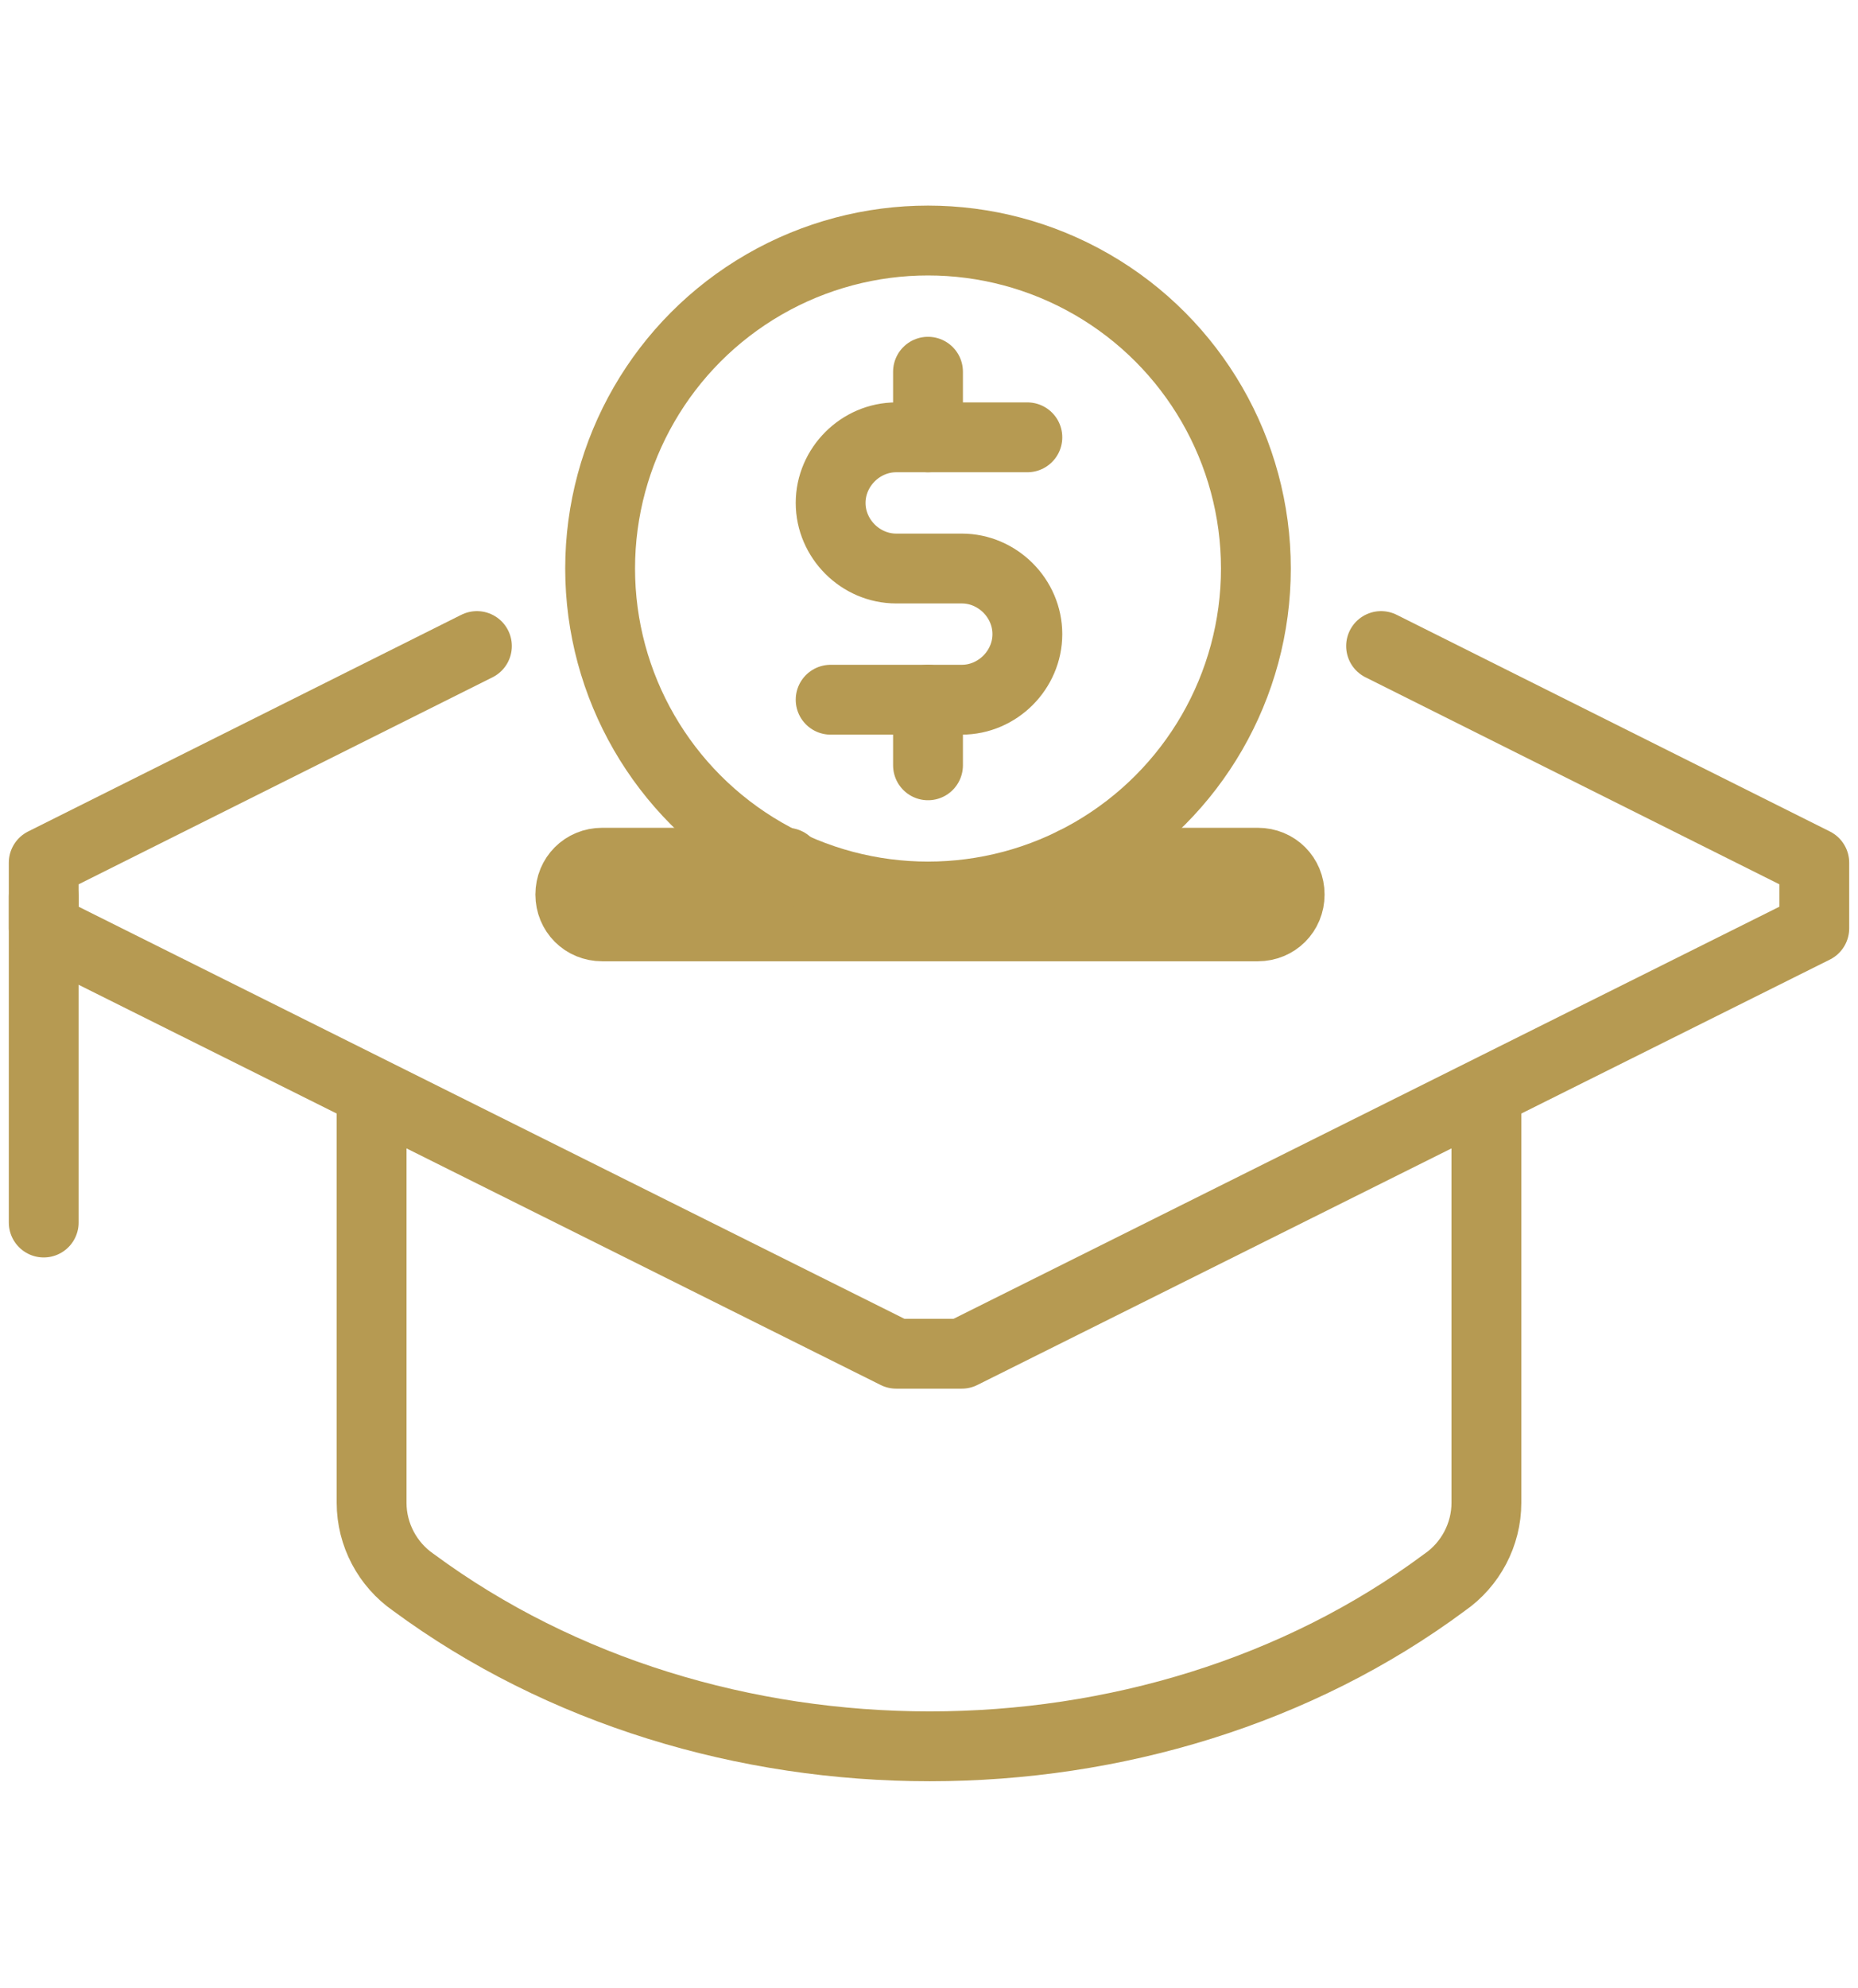
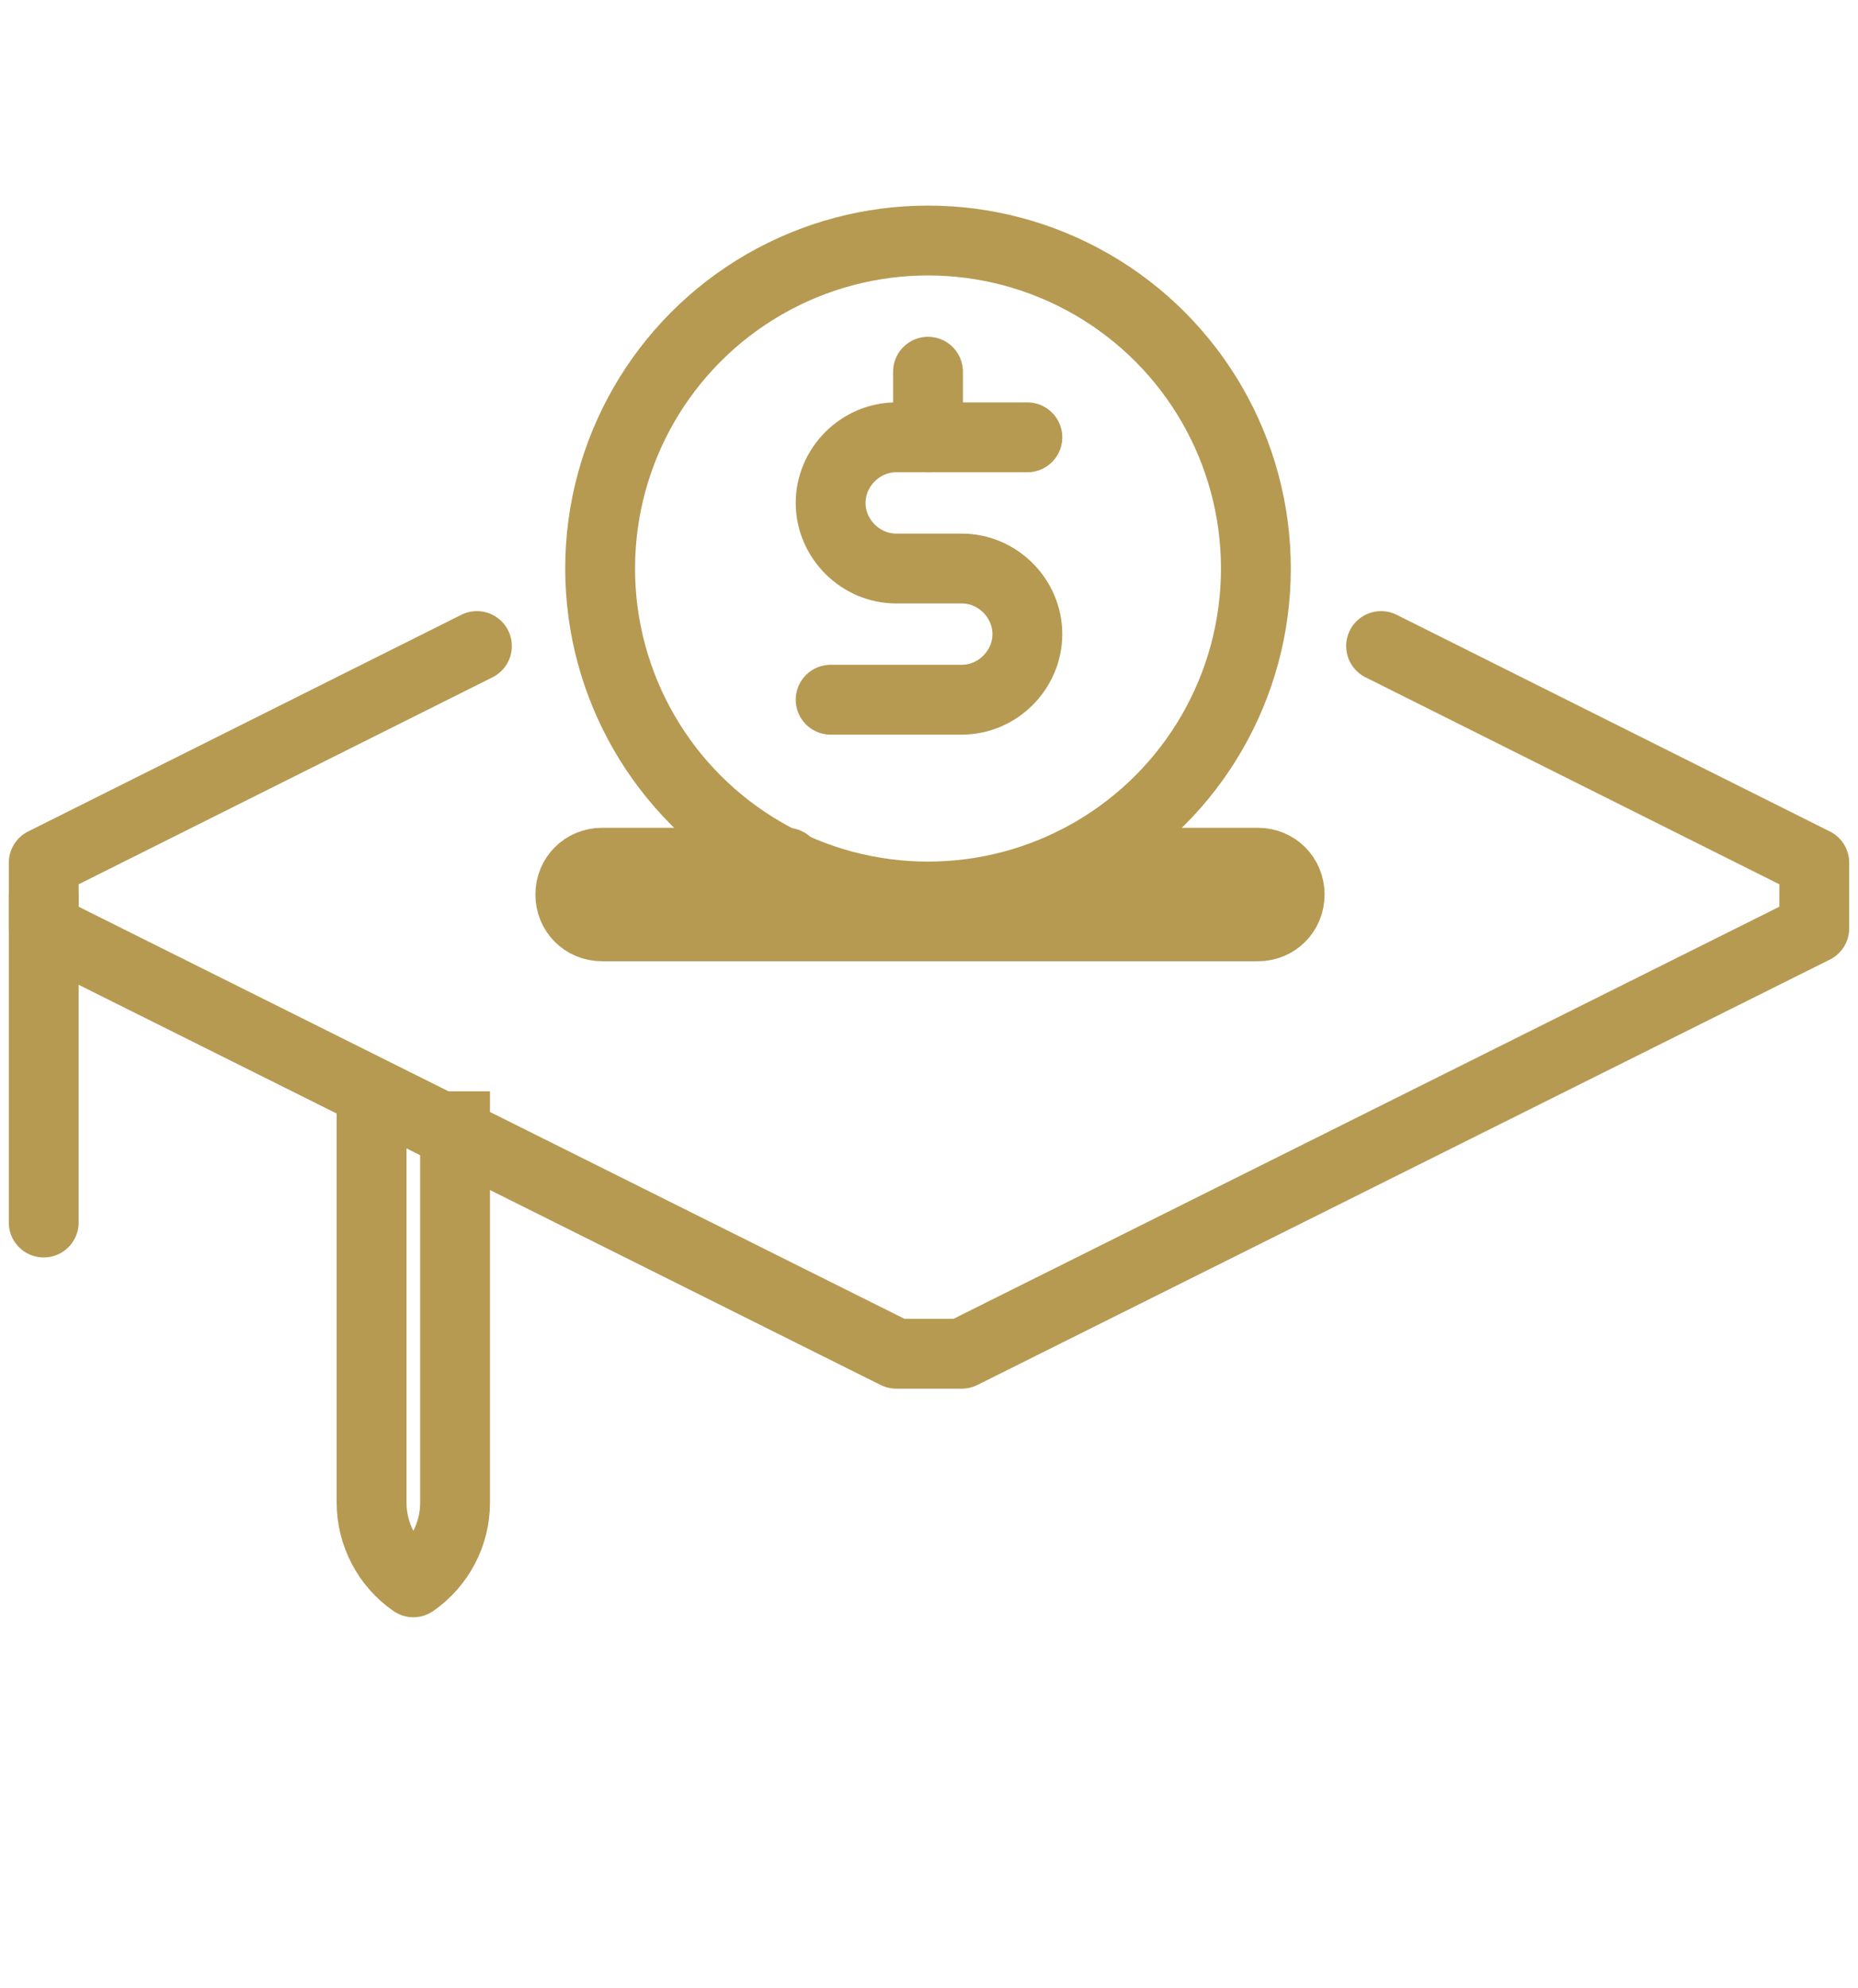
<svg xmlns="http://www.w3.org/2000/svg" version="1.1" id="Layer_1" x="0px" y="0px" viewBox="0 0 93.5 100" style="enable-background:new 0 0 93.5 100;" xml:space="preserve">
  <style type="text/css">
	.st0{fill:none;stroke:#B69A52;stroke-width:3.514;stroke-linecap:round;stroke-linejoin:round;}
	.st1{fill:none;stroke:#B69A52;stroke-width:3.514;stroke-linejoin:round;}
</style>
  <g>
    <path class="st0" d="M39.6,43.4h-9.3c-0.9,0-1.6,0.7-1.6,1.6c0,0.9,0.7,1.6,1.6,1.6h33c0.9,0,1.6-0.7,1.6-1.6   c0-0.9-0.7-1.6-1.6-1.6H54" />
    <line class="st0" x1="2.2" y1="45.1" x2="2.2" y2="61.5" />
    <circle class="st0" cx="46.7" cy="28.6" r="16.5" />
    <path class="st0" d="M51.7,22h-6.6c-1.8,0-3.3,1.5-3.3,3.3s1.5,3.3,3.3,3.3h3.3c1.8,0,3.3,1.5,3.3,3.3s-1.5,3.3-3.3,3.3h-6.6" />
    <line class="st0" x1="46.7" y1="18.7" x2="46.7" y2="22" />
-     <line class="st0" x1="46.7" y1="35.2" x2="46.7" y2="38.5" />
-     <path class="st1" d="M18.7,54.9v20.7c0,1.6,0.8,3.1,2.1,4c14.9,11,37.1,11,51.9,0c1.3-0.9,2.1-2.4,2.1-4V54.9" />
+     <path class="st1" d="M18.7,54.9v20.7c0,1.6,0.8,3.1,2.1,4c1.3-0.9,2.1-2.4,2.1-4V54.9" />
    <polyline class="st0" points="24,32.5 2.2,43.4 2.2,46.7 45.1,68.1 48.4,68.1 91.3,46.7 91.3,43.4 69.5,32.5  " />
  </g>
</svg>